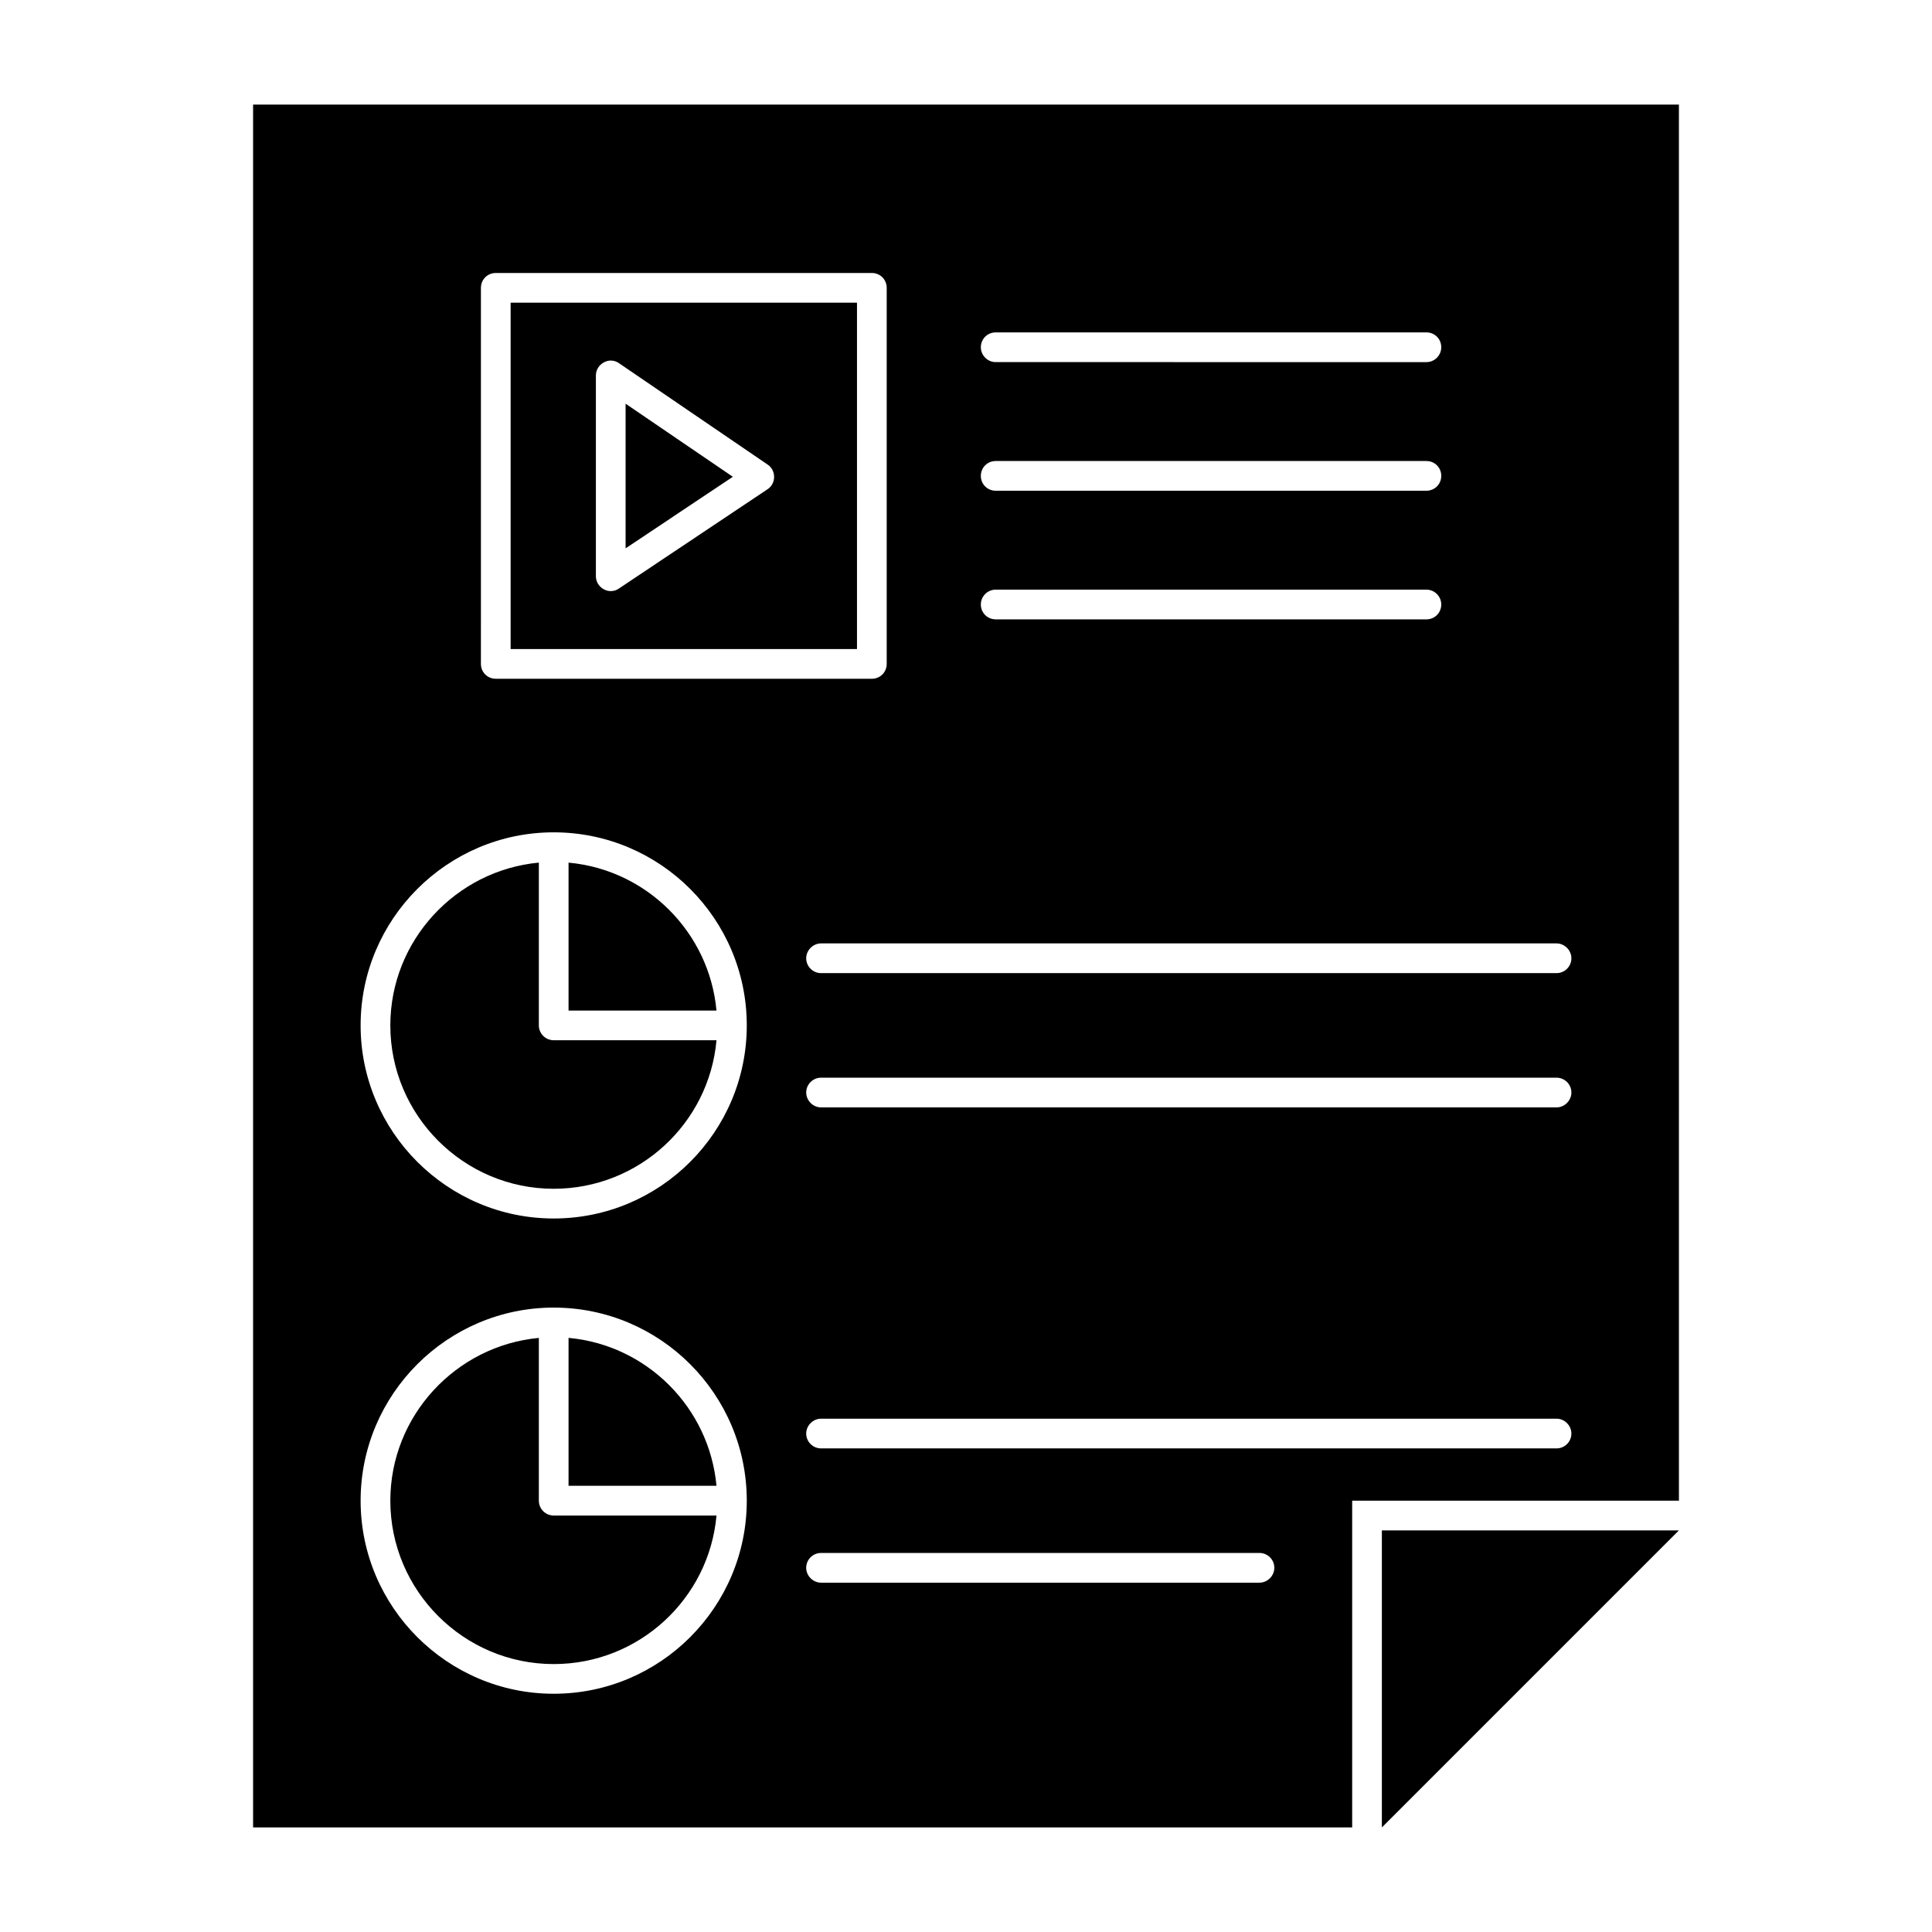
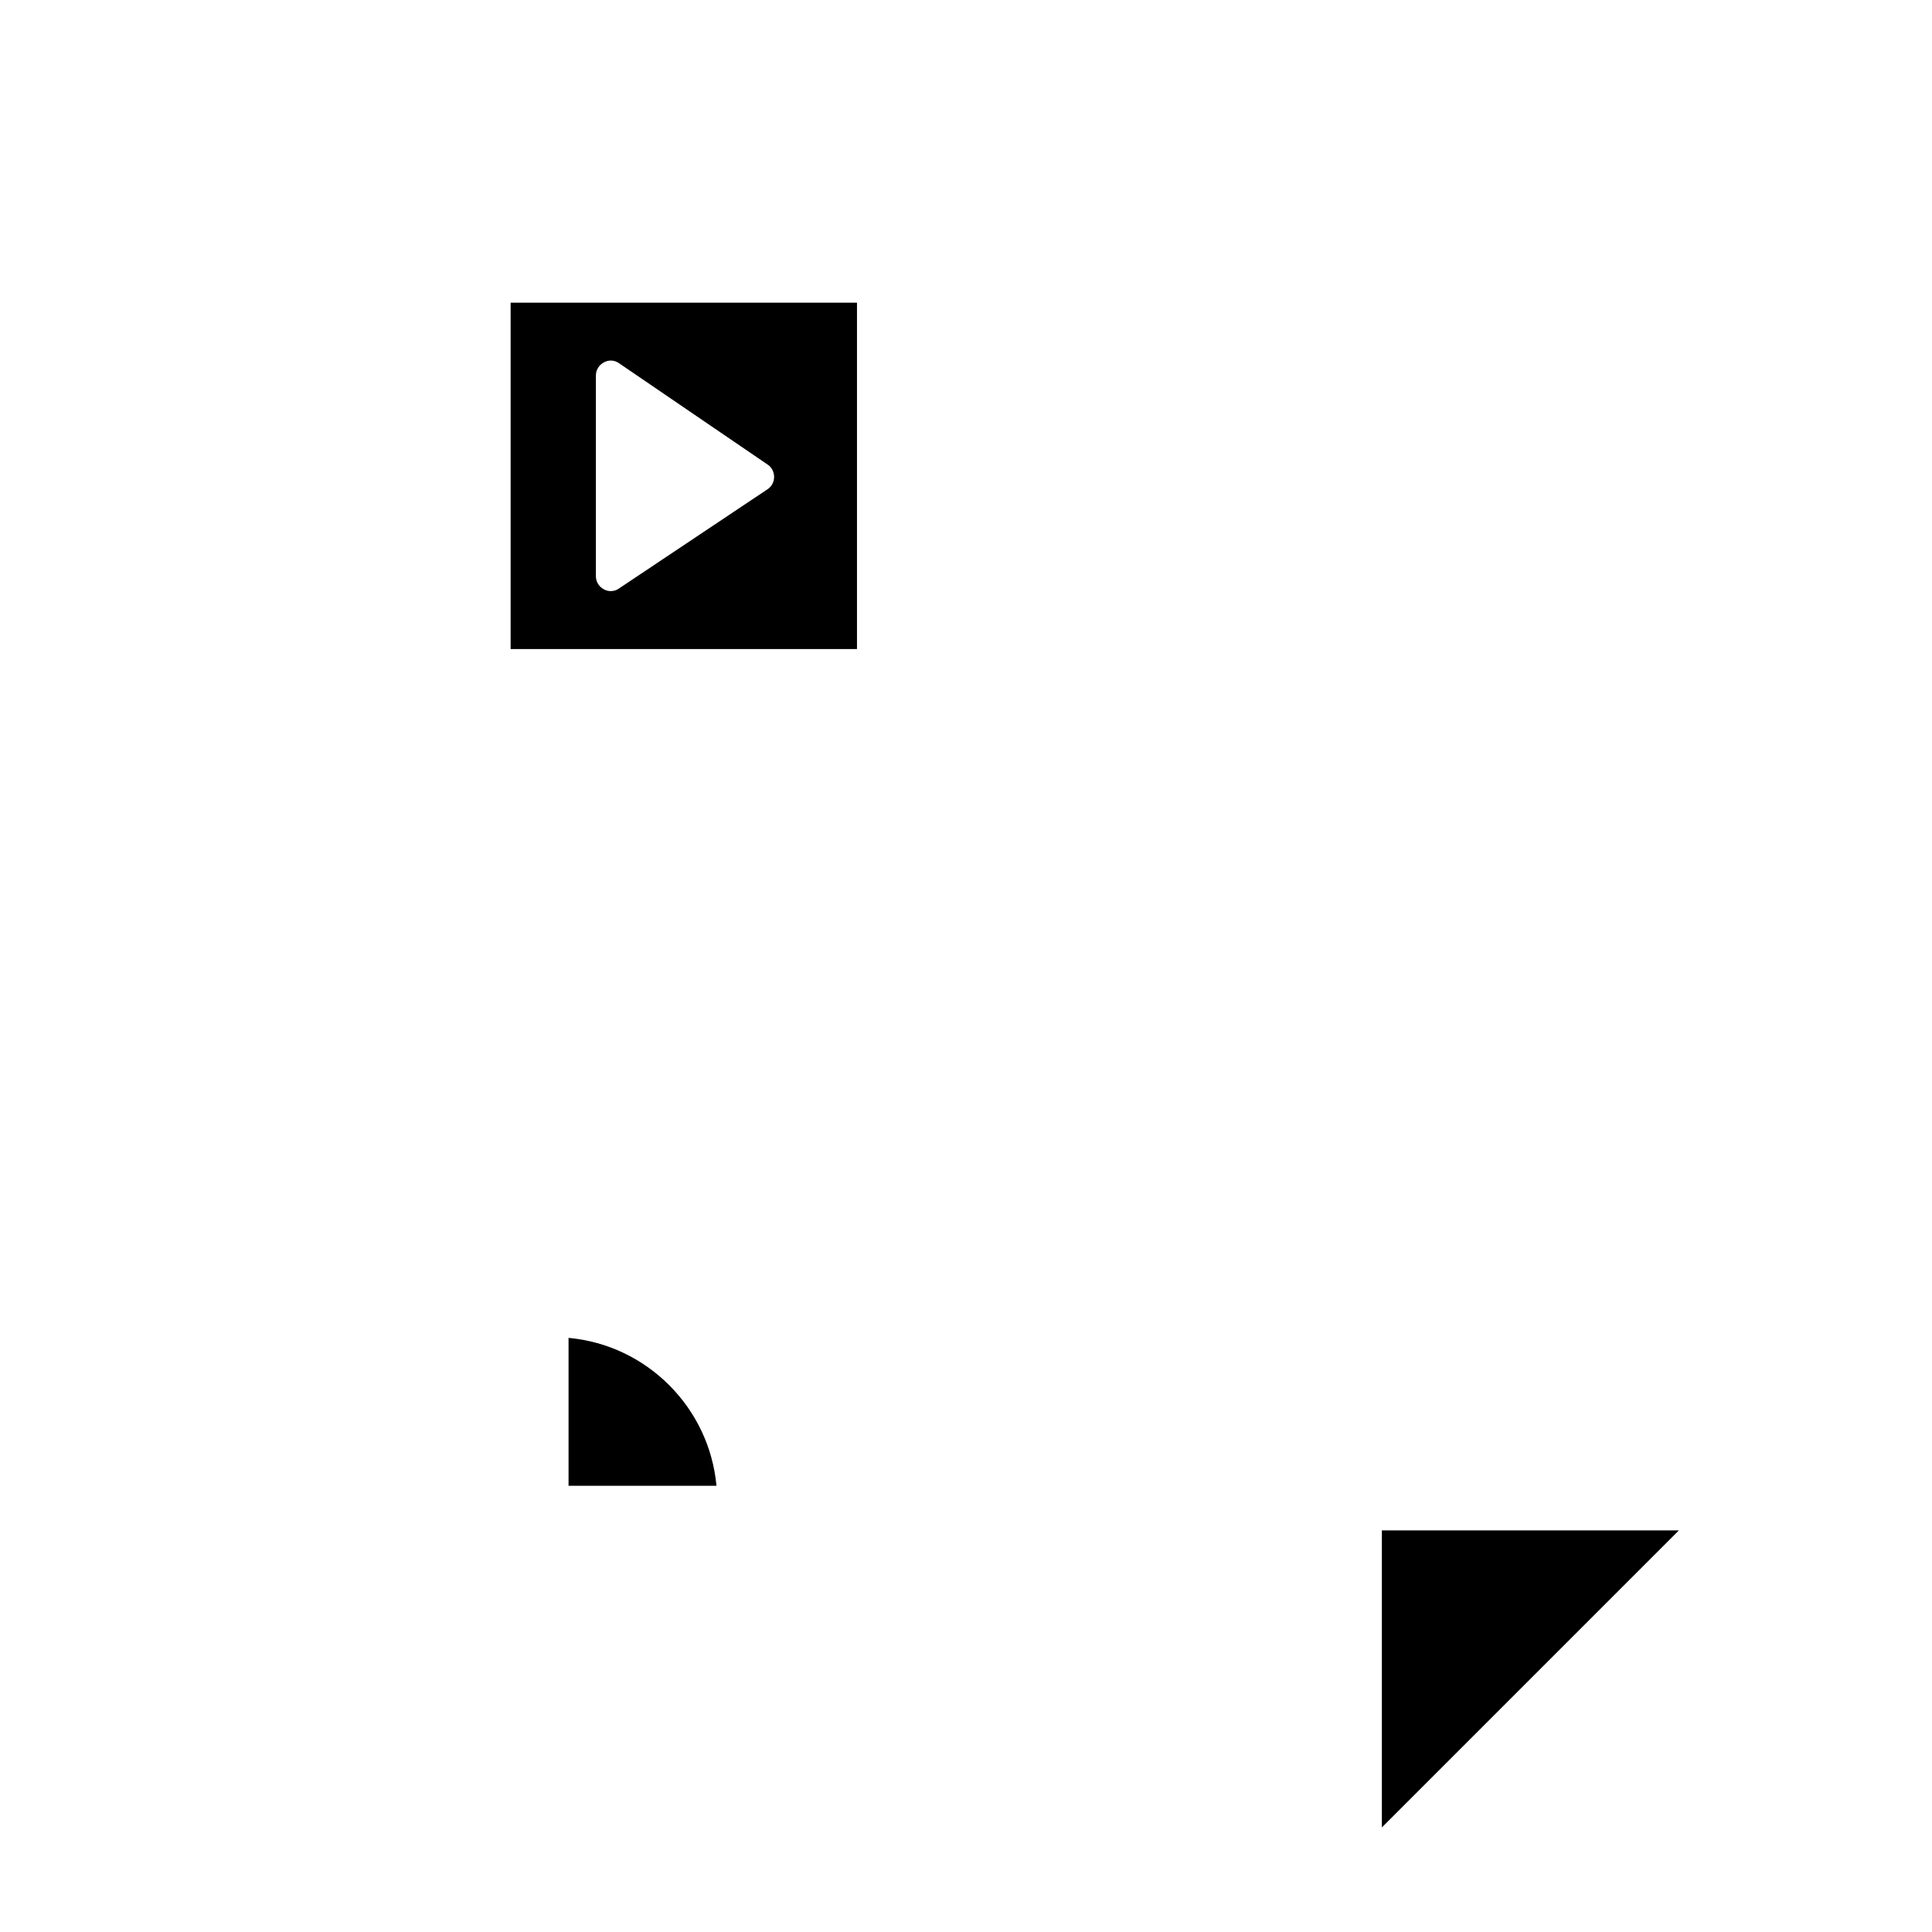
<svg xmlns="http://www.w3.org/2000/svg" fill="#000000" width="800px" height="800px" version="1.1" viewBox="144 144 512 512">
  <g>
-     <path d="m309.79 289.32 28.418-18.969-28.418-19.367z" />
-     <path d="m211.07 171.71v456.58h291.27v-86.594h86.594l-0.004-369.98zm196.8 60.379h114.14c2.203 0 3.938 1.73 3.938 3.938 0 2.125-1.73 3.938-3.938 3.938l-114.14-0.004c-2.203 0-3.938-1.812-3.938-3.938 0-2.203 1.734-3.934 3.938-3.934zm0 34.086h114.14c2.203 0 3.938 1.73 3.938 3.938-0.004 2.199-1.734 3.934-3.938 3.934h-114.14c-2.203 0-3.938-1.73-3.938-3.938 0-2.203 1.734-3.934 3.938-3.934zm0 34.086h114.14c2.203 0 3.938 1.812 3.938 3.938 0 2.203-1.73 3.938-3.938 3.938l-114.14-0.004c-2.203 0-3.938-1.73-3.938-3.938 0-2.125 1.734-3.934 3.938-3.934zm-136.42-79.98c0-2.203 1.73-3.938 3.938-3.938h99.66c2.203 0 3.938 1.73 3.938 3.938v99.66c0 2.203-1.73 3.938-3.938 3.938l-99.664-0.004c-2.203 0-3.938-1.73-3.938-3.938zm19.285 372.58c-28.184 0-51.168-22.984-51.168-51.168 0-28.184 22.984-51.168 51.168-51.168 28.262 0 51.168 22.984 51.168 51.168 0 28.18-22.906 51.168-51.168 51.168zm0-125.95c-28.184 0-51.168-22.984-51.168-51.168 0-28.184 22.984-51.168 51.168-51.168 28.262 0 51.168 22.984 51.168 51.168 0 28.184-22.906 51.168-51.168 51.168zm187.04 96.512h-116.19c-2.125 0-3.938-1.812-3.938-3.938 0-2.203 1.812-3.938 3.938-3.938h116.19c2.125 0 3.938 1.73 3.938 3.938 0 2.125-1.812 3.938-3.938 3.938zm78.723-35.582h-194.91c-2.125 0-3.938-1.73-3.938-3.938 0-2.125 1.812-3.938 3.938-3.938h194.91c2.125 0 3.938 1.812 3.938 3.938 0 2.207-1.809 3.938-3.934 3.938zm0-90.371h-194.91c-2.125 0-3.938-1.812-3.938-3.938 0-2.203 1.812-3.938 3.938-3.938h194.91c2.125 0 3.938 1.73 3.938 3.938 0 2.129-1.809 3.938-3.934 3.938zm0-35.582h-194.91c-2.125 0-3.938-1.73-3.938-3.938 0-2.125 1.812-3.938 3.938-3.938h194.91c2.125 0 3.938 1.812 3.938 3.938 0 2.207-1.809 3.938-3.934 3.938z" />
-     <path d="m286.8 415.74v-43.141c-21.965 2.047-39.359 20.625-39.359 43.141 0 23.852 19.445 43.297 43.297 43.297 22.594 0 41.172-17.32 43.141-39.359h-43.141c-2.125 0-3.938-1.734-3.938-3.938z" />
-     <path d="m286.8 541.7v-43.141c-21.965 2.047-39.359 20.625-39.359 43.141 0 23.852 19.445 43.297 43.297 43.297 22.594 0 41.172-17.32 43.141-39.359h-43.141c-2.125 0-3.938-1.734-3.938-3.938z" />
    <path d="m294.67 498.55v39.203h39.203c-1.891-20.703-18.422-37.312-39.203-39.203z" />
    <path d="m371.11 224.21h-91.789v91.789h91.789zm-23.695 49.438-39.359 26.293c-0.629 0.473-1.418 0.707-2.203 0.707-0.629 0-1.258-0.156-1.812-0.473-1.34-0.707-2.125-2.047-2.125-3.465v-53.215c0-1.418 0.789-2.754 2.125-3.465 1.258-0.707 2.832-0.629 4.016 0.234l39.359 26.844c1.102 0.707 1.73 1.969 1.73 3.305 0 1.266-0.629 2.527-1.73 3.234z" />
-     <path d="m294.67 372.61v39.203h39.203c-1.891-20.707-18.422-37.316-39.203-39.203z" />
    <path d="m510.21 628.29 78.719-78.723h-78.719z" />
  </g>
</svg>